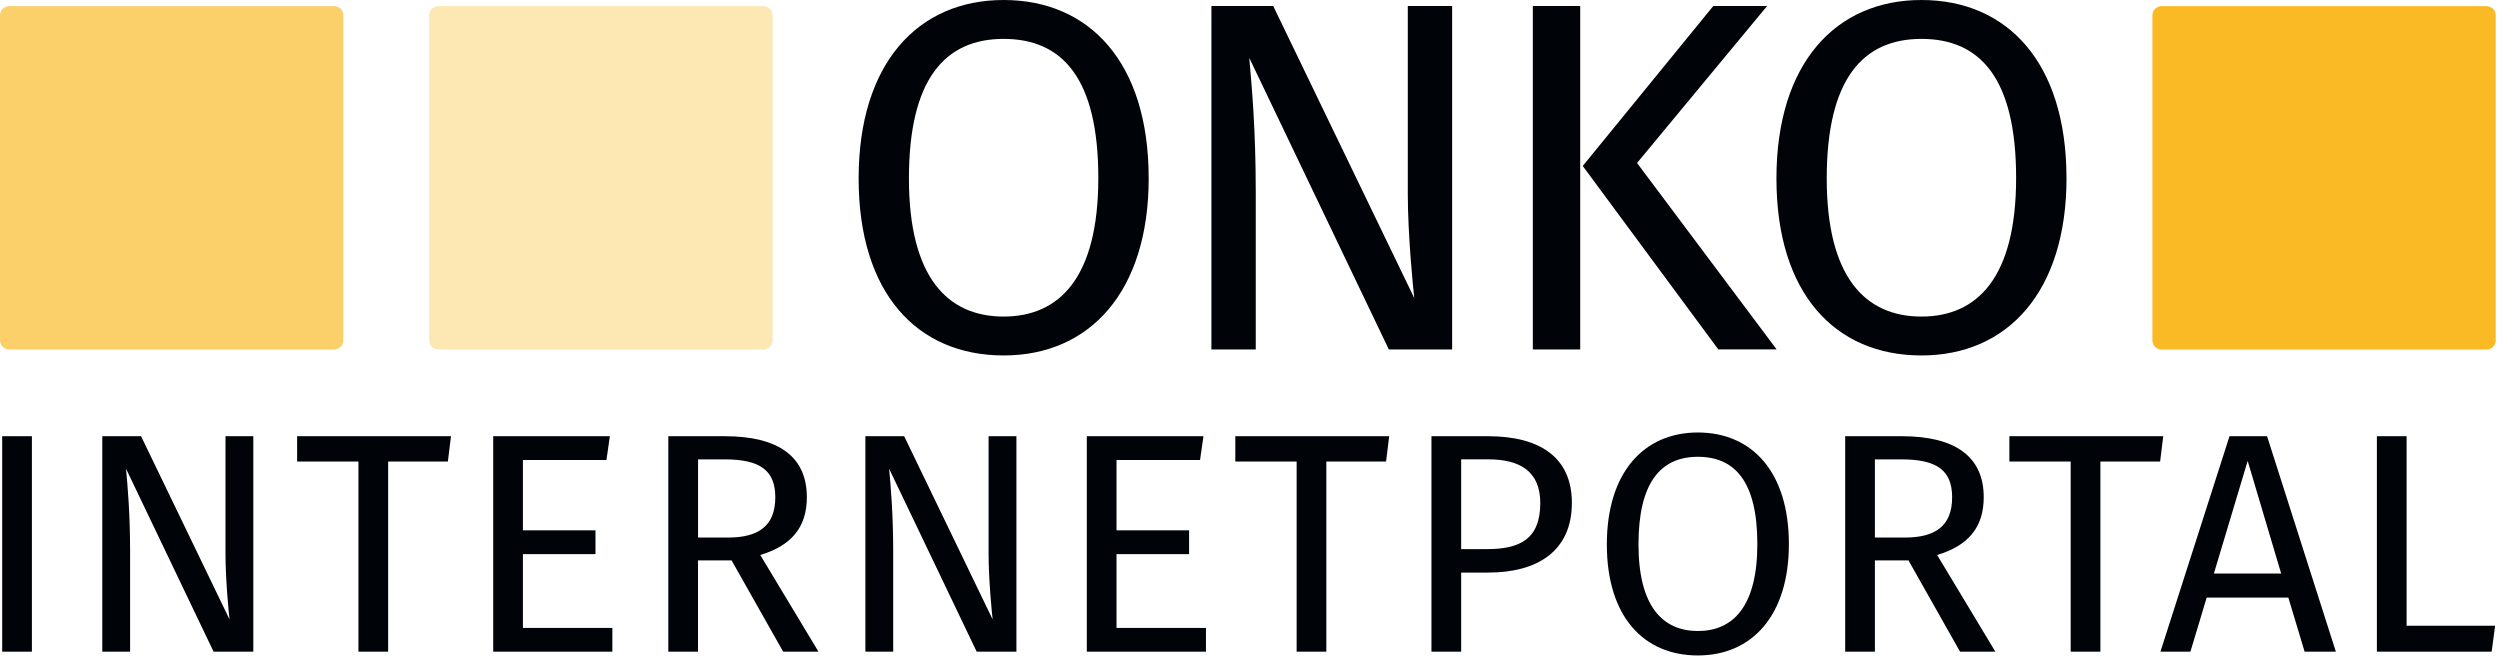
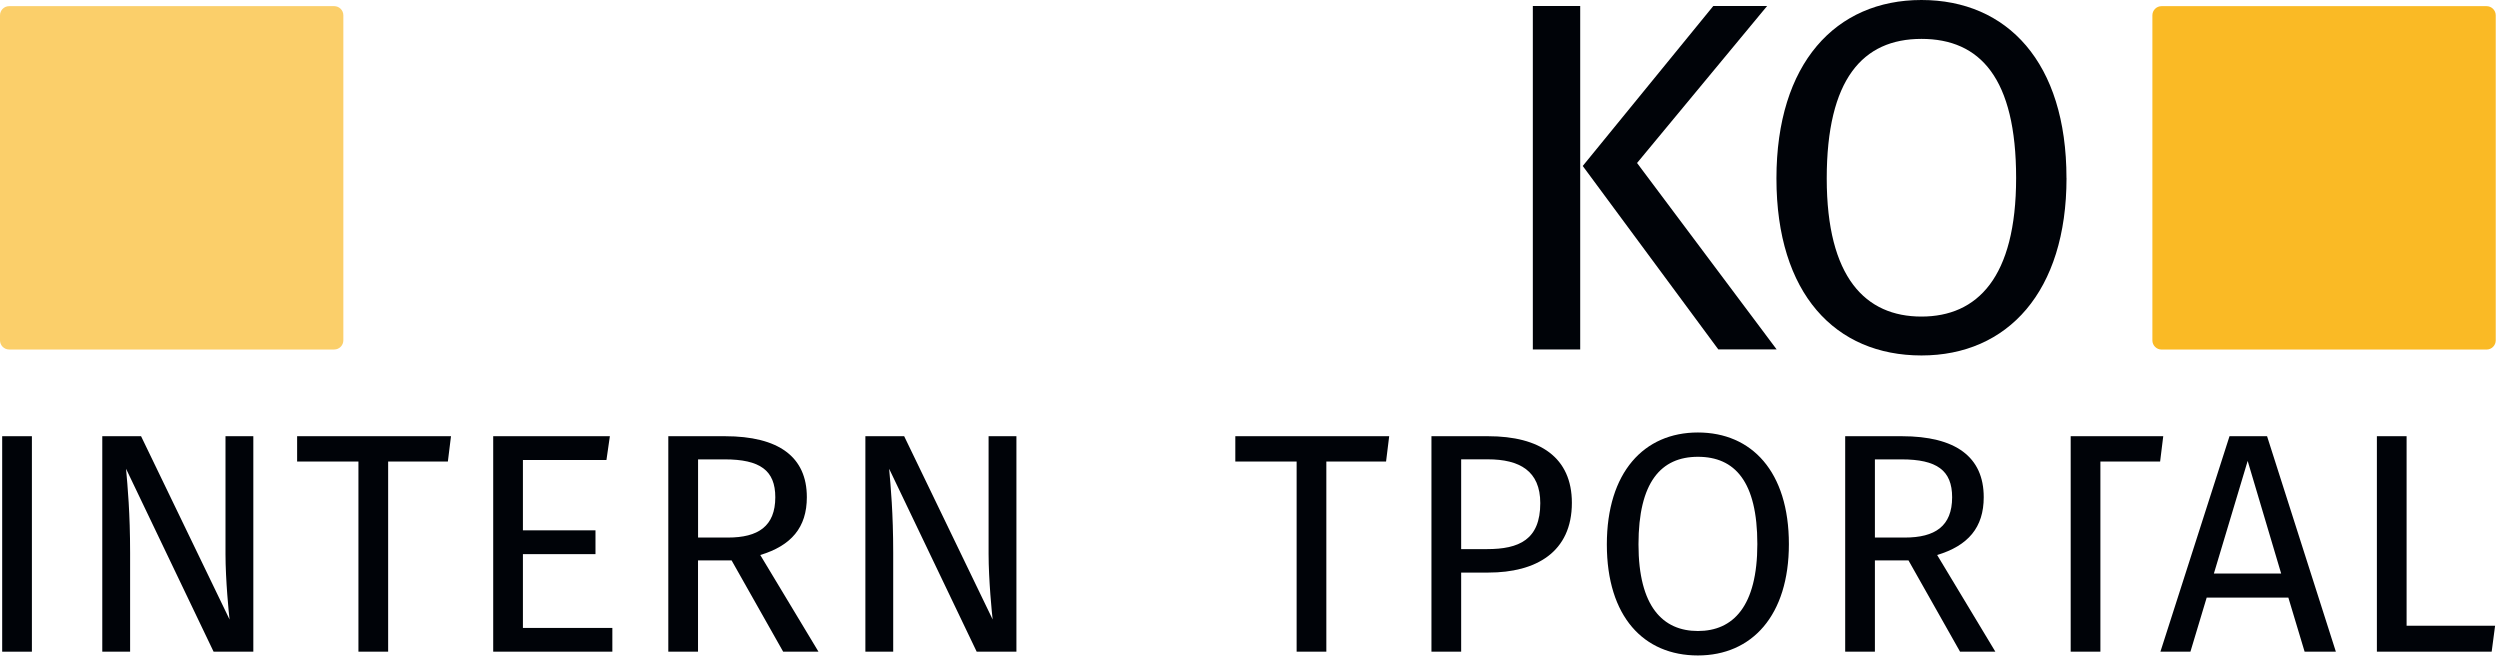
<svg xmlns="http://www.w3.org/2000/svg" width="504" height="133" viewBox="0 0 504 133" fill="none">
  <g clip-path="url(#clip0_2155_12871)">
-     <path d="M153.9 1.24H88.38C87.358 1.24 86.53 2.068 86.53 3.09V68.61C86.53 69.632 87.358 70.46 88.38 70.46H153.9C154.922 70.46 155.75 69.632 155.75 68.61V3.09C155.75 2.068 154.922 1.24 153.9 1.24Z" fill="#FABA25" fill-opacity="0.35" />
    <path d="M67.37 1.24H1.85C0.828 1.24 0 2.068 0 3.09V68.61C0 69.632 0.828 70.46 1.85 70.46H67.37C68.392 70.46 69.22 69.632 69.22 68.61V3.09C69.22 2.068 68.392 1.24 67.37 1.24Z" fill="#FABA25" fill-opacity="0.68" />
    <path d="M435.77 1.24H501.29C502.31 1.24 503.14 2.07 503.14 3.09V68.62C503.14 69.64 502.31 70.47 501.29 70.47H435.77C434.75 70.47 433.92 69.64 433.92 68.62V3.09C433.92 2.07 434.75 1.24 435.77 1.24Z" fill="#FABA25" />
-     <path d="M231.58 35.88C231.58 58.79 219.72 71.66 202.34 71.66C184.96 71.66 173.1 59.2 173.1 35.98C173.1 12.76 185.05 0 202.33 0C219.61 0 231.57 12.56 231.57 35.88H231.58ZM183.24 35.98C183.24 55.98 191.08 63.82 202.33 63.82C213.58 63.82 221.42 55.98 221.42 35.88C221.42 15.78 214.18 7.84 202.33 7.84C190.48 7.84 183.24 15.98 183.24 35.98Z" fill="#000308" />
-     <path d="M292.75 70.45H279.99L251.85 11.66C252.35 17.39 253.16 25.83 253.16 38.69V70.45H244.22V1.21H256.68L285.12 60.1C284.92 58.49 283.81 47.44 283.81 39V1.21H292.75V70.45Z" fill="#000308" />
    <path d="M318.57 70.45H309.02V1.21H318.57V70.45ZM330.03 32.86L358.17 70.44H346.41L319.08 33.46L345.4 1.21H356.25L330.02 32.87L330.03 32.86Z" fill="#000308" />
    <path d="M416.61 35.88C416.61 58.79 404.75 71.66 387.37 71.66C369.99 71.66 358.13 59.2 358.13 35.98C358.13 12.76 370.08 0 387.36 0C404.64 0 416.6 12.56 416.6 35.88H416.61ZM368.27 35.98C368.27 55.98 376.11 63.82 387.36 63.82C398.61 63.82 406.45 55.98 406.45 35.88C406.45 15.78 399.21 7.84 387.36 7.84C375.51 7.84 368.27 15.98 368.27 35.98Z" fill="#000308" />
    <path d="M6.43 131.38H0.44V87.94H6.43V131.38Z" fill="#000308" />
    <path d="M51.07 131.38H43.06L25.41 94.5C25.73 98.09 26.23 103.39 26.23 111.46V131.38H20.62V87.94H28.44L46.28 124.89C46.15 123.88 45.46 116.95 45.46 111.65V87.94H51.07V131.38Z" fill="#000308" />
    <path d="M90.29 93.05H78.25V131.38H72.26V93.05H59.9V87.94H90.92L90.29 93.05Z" fill="#000308" />
    <path d="M122.25 92.73H105.42V106.92H120.05V111.71H105.42V126.59H123.45V131.38H99.43V87.94H122.95L122.26 92.73H122.25Z" fill="#000308" />
    <path d="M147.47 112.97H140.72V131.38H134.73V87.94H146.14C156.98 87.94 162.66 92.1 162.66 100.23C162.66 106.35 159.51 110 153.27 111.89L165 131.37H157.88L147.48 112.96L147.47 112.97ZM146.78 108.37C152.83 108.37 156.3 106.1 156.3 100.24C156.3 94.82 153.21 92.61 146.09 92.61H140.73V108.37H146.78Z" fill="#000308" />
    <path d="M204.91 131.38H196.9L179.25 94.5C179.57 98.09 180.07 103.39 180.07 111.46V131.38H174.46V87.94H182.28L200.12 124.89C199.99 123.88 199.3 116.95 199.3 111.65V87.94H204.91V131.38Z" fill="#000308" />
-     <path d="M241.92 92.73H225.09V106.92H239.72V111.71H225.09V126.59H243.12V131.38H219.1V87.94H242.62L241.93 92.73H241.92Z" fill="#000308" />
    <path d="M279.43 93.05H267.39V131.38H261.4V93.05H249.04V87.94H280.06L279.43 93.05Z" fill="#000308" />
    <path d="M316.89 101.37C316.89 111.33 309.64 115.43 300.06 115.43H294.57V131.38H288.58V87.94H299.99C310.46 87.94 316.89 92.23 316.89 101.37ZM310.52 101.43C310.52 94.94 306.36 92.6 299.93 92.6H294.57V110.7H299.8C306.23 110.7 310.52 108.81 310.52 101.43Z" fill="#000308" />
    <path d="M360.64 109.69C360.64 124.07 353.2 132.14 342.29 132.14C331.38 132.14 323.94 124.32 323.94 109.76C323.94 95.2 331.44 87.19 342.29 87.19C353.14 87.19 360.64 95.07 360.64 109.7V109.69ZM330.32 109.75C330.32 122.3 335.24 127.21 342.3 127.21C349.36 127.21 354.28 122.29 354.28 109.68C354.28 97.07 349.74 92.09 342.3 92.09C334.86 92.09 330.32 97.2 330.32 109.74V109.75Z" fill="#000308" />
    <path d="M384.73 112.97H377.98V131.38H371.99V87.94H383.4C394.24 87.94 399.92 92.1 399.92 100.23C399.92 106.35 396.77 110 390.53 111.89L402.26 131.37H395.14L384.74 112.96L384.73 112.97ZM384.03 108.37C390.08 108.37 393.55 106.1 393.55 100.24C393.55 94.82 390.46 92.61 383.34 92.61H377.98V108.37H384.03Z" fill="#000308" />
-     <path d="M435.48 93.05H423.44V131.38H417.45V93.05H405.09V87.94H436.11L435.48 93.05Z" fill="#000308" />
+     <path d="M435.48 93.05H423.44V131.38H417.45V93.05V87.94H436.11L435.48 93.05Z" fill="#000308" />
    <path d="M461.33 120.47H444.87L441.59 131.38H435.54L449.47 87.94H457.04L470.91 131.38H464.61L461.33 120.47ZM459.88 115.62L453.13 92.92L446.32 115.62H459.88Z" fill="#000308" />
    <path d="M485.17 126.15H503.01L502.32 131.38H479.18V87.94H485.17V126.15Z" fill="#000308" />
  </g>
  <defs>
    <clipPath id="clip0_2155_12871">
      <rect width="503.14" height="132.14" fill="white" />
    </clipPath>
  </defs>
</svg>